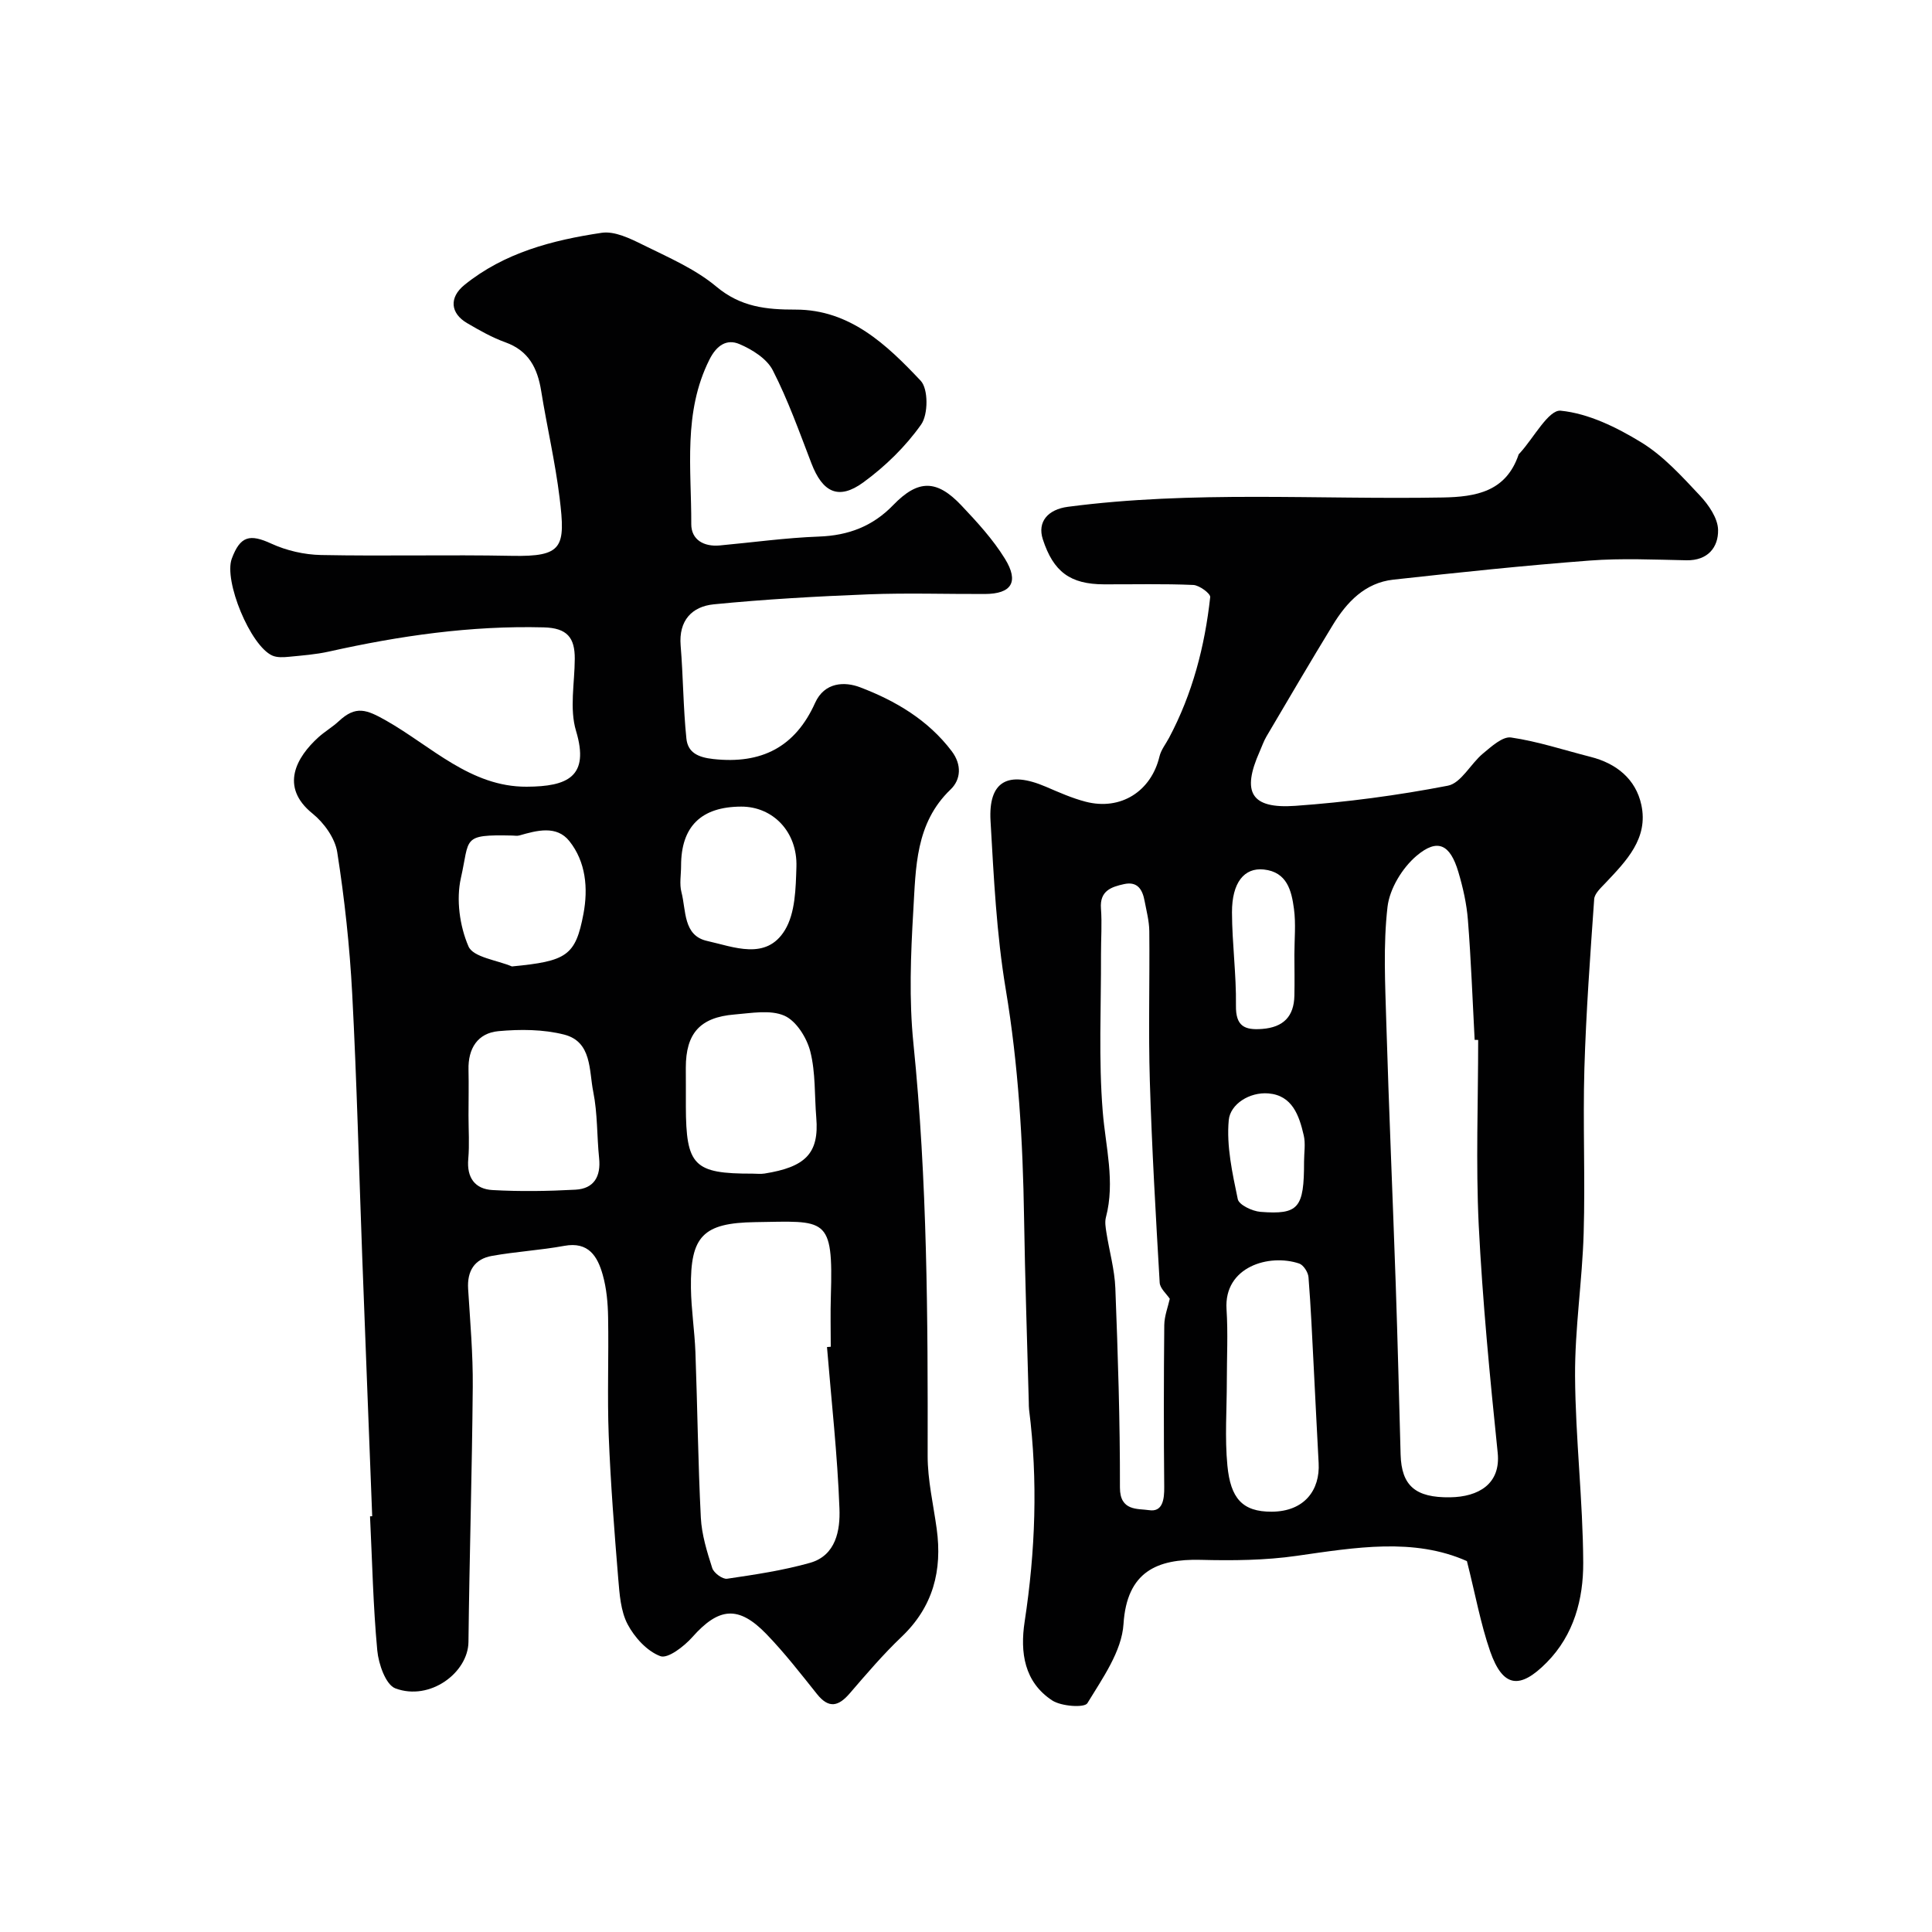
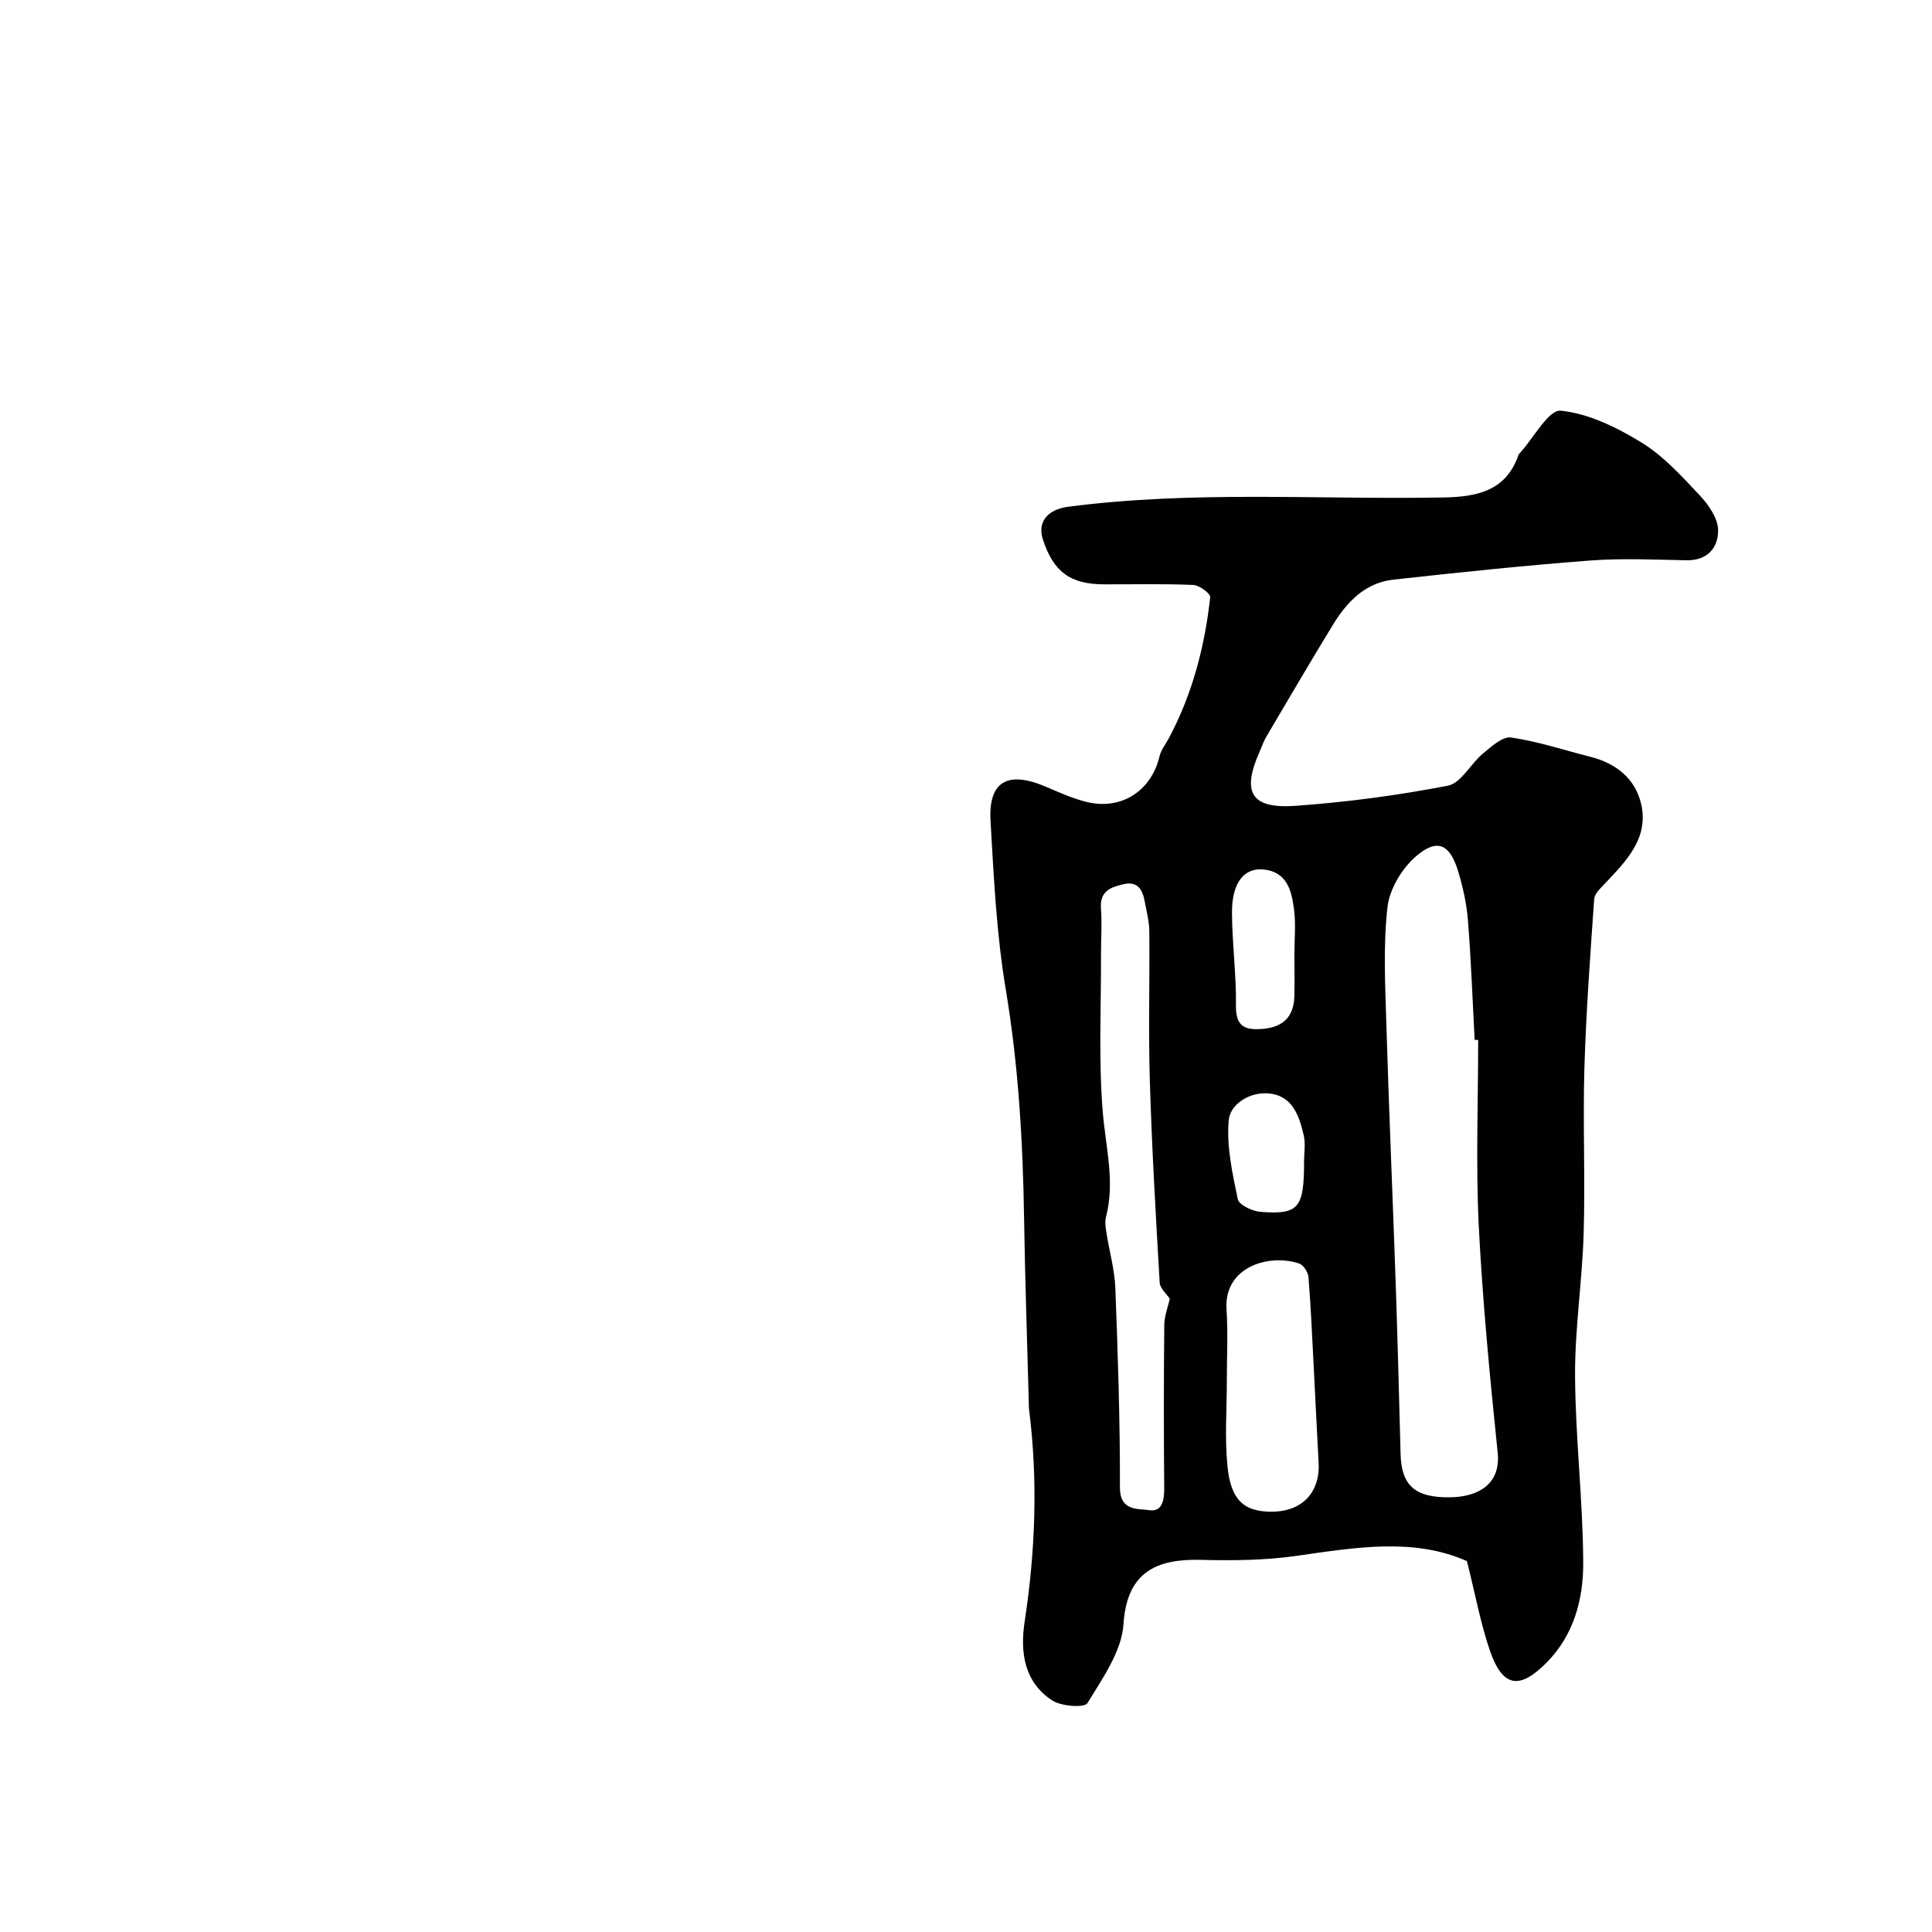
<svg xmlns="http://www.w3.org/2000/svg" enable-background="new 0 0 400 400" viewBox="0 0 400 400">
  <g fill="#010102">
-     <path d="m77.06 313.92c-.69-17.86-1.39-35.73-2.06-53.59-.68-18.2-1.12-36.41-2.08-54.59-.52-9.81-1.58-19.62-3.1-29.31-.45-2.89-2.74-6.08-5.1-7.98-6.92-5.57-3.28-11.74 1.2-15.8 1.33-1.2 2.92-2.12 4.23-3.34 3.54-3.29 5.72-2.43 9.85-.09 9.31 5.29 17.43 13.72 29.05 13.66 8.44-.04 13.07-2.05 10.21-11.56-1.38-4.59-.28-9.93-.26-14.92.02-4.35-1.54-6.39-6.44-6.51-15.09-.39-29.82 1.74-44.46 5.01-2.7.6-5.51.81-8.27 1.08-1.14.11-2.45.19-3.45-.25-4.55-2.03-10.09-15.49-8.39-20.07 1.76-4.73 3.75-5.15 8.2-3.1 3.14 1.44 6.81 2.28 10.27 2.35 13.16.26 26.33-.09 39.49.17 10.61.21 11.16-1.75 9.91-12.01-.91-7.43-2.63-14.76-3.82-22.16-.76-4.69-2.57-8.3-7.41-10.04-2.75-.99-5.36-2.47-7.9-3.96-3.52-2.05-3.77-5.32-.58-7.91 8.27-6.7 18.24-9.28 28.42-10.8 2.69-.4 5.93 1.19 8.59 2.51 5.22 2.58 10.76 4.96 15.15 8.63 5.05 4.23 10.34 4.77 16.42 4.76 11.23-.01 18.87 7.28 25.89 14.73 1.59 1.69 1.57 6.96.1 9.05-3.22 4.57-7.45 8.69-11.99 12-5.12 3.73-8.42 2.06-10.73-3.94-2.5-6.5-4.84-13.1-8-19.27-1.23-2.41-4.28-4.32-6.93-5.44-2.58-1.09-4.68.21-6.19 3.22-5.49 10.95-3.72 22.6-3.76 34.06-.01 3.23 2.59 4.72 5.88 4.42 6.85-.63 13.7-1.59 20.56-1.84 6.1-.22 11.13-2.13 15.37-6.52 5.14-5.32 9-5.34 14.12.08 3.26 3.45 6.54 7.02 9.01 11.03 2.98 4.83 1.35 7.28-4.15 7.3-8.03.03-16.08-.24-24.1.07-10.69.42-21.4 1.02-32.04 2.07-4.51.45-7.28 3.35-6.85 8.54.53 6.4.53 12.85 1.19 19.24.29 2.86 2.33 3.9 5.57 4.25 9.98 1.1 16.96-2.48 21.07-11.61 1.96-4.36 6.16-4.45 9.31-3.25 7.31 2.78 14.08 6.75 18.98 13.23 2.13 2.81 1.9 5.88-.22 7.92-7.33 7.01-7.2 16.22-7.73 25.08-.54 9.13-.9 18.4.02 27.47 2.89 28.42 3 56.9 2.95 85.41-.01 5.03 1.18 10.07 1.87 15.1 1.19 8.64-.73 16.16-7.26 22.38-3.82 3.64-7.27 7.68-10.72 11.69-2.33 2.71-4.33 3.25-6.79.18-3.38-4.23-6.72-8.54-10.48-12.43-5.8-6-9.88-5.53-15.36.65-1.7 1.91-5.06 4.5-6.6 3.92-2.75-1.02-5.34-3.87-6.78-6.6-1.44-2.74-1.67-6.24-1.94-9.44-.81-9.85-1.58-19.71-1.97-29.59-.32-8.18.02-16.39-.13-24.59-.05-2.92-.32-5.93-1.11-8.73-1.07-3.8-2.92-6.93-7.96-6-4.96.91-10.03 1.19-14.99 2.08-3.59.64-5.15 3.11-4.92 6.83.42 6.76 1.02 13.53.96 20.3-.15 17.6-.69 35.19-.89 52.79-.07 6.35-7.96 12.3-15.13 9.62-2-.75-3.49-5.05-3.75-7.86-.86-9.22-1.05-18.5-1.5-27.76.18-.01.32-.01.45-.02zm94.16-35.03c.26-.02.52-.04.78-.06 0-3.5-.09-6.99.02-10.49.51-16.62-.98-15.52-15.68-15.31-10.8.16-13.43 2.91-13.29 13.64.06 4.43.76 8.85.93 13.29.42 11.42.54 22.85 1.12 34.25.18 3.52 1.27 7.04 2.36 10.44.32 1.01 2.14 2.35 3.08 2.21 5.76-.85 11.57-1.71 17.16-3.29 5.41-1.53 6.27-6.81 6.1-11.21-.41-11.17-1.67-22.31-2.58-33.47zm-74.22-47.91c0 2.99.21 6-.05 8.97-.35 3.89 1.4 6.24 5.03 6.44 5.71.32 11.46.23 17.18-.08 3.82-.21 5.27-2.74 4.88-6.52-.47-4.57-.31-9.25-1.21-13.73-.9-4.41-.24-10.38-6.03-11.86-4.33-1.1-9.1-1.12-13.6-.71-4.31.4-6.32 3.59-6.2 8.01.07 3.16 0 6.32 0 9.48zm45-6.42v4.48c.03 12.33 1.65 13.97 13.8 13.95.83 0 1.68.11 2.49-.02 8.42-1.34 11.34-4.13 10.71-11.58-.38-4.58-.12-9.31-1.24-13.7-.72-2.83-2.9-6.32-5.36-7.4-2.92-1.28-6.86-.53-10.33-.25-7.15.58-10.08 3.92-10.08 11.02.01 1.18.01 2.34.01 3.5zm-36.01-24.47c11.32-1.09 13.17-2.18 14.81-10.9.99-5.28.5-10.76-2.92-15.05-2.64-3.31-6.7-2.22-10.34-1.17-.46.13-.99.03-1.49.02-10.56-.23-8.75.52-10.63 8.81-1 4.45-.25 9.92 1.57 14.13.97 2.27 5.87 2.84 9 4.16zm35.02-20.81c0 1.82-.37 3.75.08 5.45.98 3.76.33 8.97 5.3 10.08 5.5 1.22 12.24 4.12 16.11-2.23 2.17-3.56 2.25-8.67 2.39-13.11.23-7.27-4.88-12.48-11.42-12.47-8.31.02-12.47 4.12-12.46 12.28z" />
-     <path d="m303.71 323.21c-11-4.89-23.06-2.83-35.24-1.09-6.55.94-13.28 1-19.91.83-8.96-.22-15.26 2.41-15.95 13.29-.36 5.65-4.35 11.24-7.48 16.39-.6.99-5.4.66-7.28-.57-5.79-3.8-6.68-9.92-5.71-16.3 2.23-14.61 2.77-29.23.92-43.92-.06-.49-.05-1-.06-1.5-.34-12.77-.78-25.53-.98-38.3-.25-15.82-1.17-31.53-3.79-47.21-1.92-11.48-2.48-23.21-3.15-34.86-.47-8.23 3.58-10.46 11.47-7.08 2.68 1.15 5.39 2.36 8.2 3.09 7.27 1.9 13.59-2.14 15.31-9.37.32-1.36 1.3-2.57 1.98-3.85 4.85-9.12 7.4-18.94 8.52-29.13.08-.74-2.24-2.46-3.5-2.52-6.15-.27-12.33-.11-18.49-.13-7-.02-10.47-2.59-12.66-9.31-1.19-3.65 1.07-6.2 5.17-6.74 25.8-3.39 51.72-1.47 77.59-1.93 6.92-.12 13.14-1.21 15.74-8.88.05-.15.21-.25.32-.38 2.81-3.09 5.9-8.95 8.39-8.71 5.77.57 11.64 3.46 16.74 6.59 4.56 2.8 8.35 7 12.08 10.97 1.81 1.93 3.73 4.7 3.77 7.13.07 3.57-2.1 6.36-6.54 6.28-6.69-.13-13.42-.45-20.08.06-13.56 1.03-27.1 2.46-40.62 3.95-5.87.65-9.64 4.65-12.54 9.41-4.66 7.63-9.18 15.35-13.72 23.05-.58.98-.94 2.08-1.41 3.13-3.76 8.44-1.82 11.89 7.38 11.24 10.58-.75 21.17-2.16 31.58-4.17 2.74-.53 4.71-4.53 7.26-6.65 1.74-1.44 4.07-3.59 5.83-3.33 5.56.81 10.98 2.62 16.46 4.01 5.37 1.36 9.36 4.61 10.51 9.93 1.51 6.95-3.13 11.64-7.47 16.23-.92.97-2.2 2.13-2.29 3.28-.82 11.69-1.68 23.38-2.03 35.09-.33 11.36.19 22.74-.15 34.1-.29 9.88-1.84 19.74-1.78 29.6.08 12.87 1.63 25.73 1.69 38.61.03 7.52-1.91 14.94-7.56 20.66-5.6 5.67-9.08 5.16-11.7-2.28-2-5.77-3.09-11.89-4.82-18.71zm2.33-107.9c-.24-.01-.48-.01-.73-.02-.44-8.26-.74-16.52-1.39-24.76-.26-3.38-1.02-6.77-1.99-10.02-1.7-5.7-4.29-7.01-8.65-3.32-2.95 2.5-5.57 6.8-6.01 10.57-.91 7.91-.48 16.01-.25 24.02.54 18.03 1.33 36.05 1.95 54.08.4 11.76.69 23.52 1.01 35.27.18 6.47 3.06 8.97 10.23 8.87 5.9-.08 10.54-2.76 9.87-9.23-1.62-15.7-3.14-31.43-3.93-47.18-.61-12.73-.11-25.52-.11-38.28zm-63.85 53.59c-.66-1.01-2.02-2.14-2.09-3.34-.81-13.92-1.62-27.84-2.04-41.77-.31-10.32-.01-20.66-.11-30.99-.02-2.09-.58-4.18-.97-6.25-.43-2.32-1.42-4.12-4.24-3.51-2.68.59-5.07 1.39-4.8 5.04.24 3.15 0 6.33.01 9.49.04 10.86-.52 21.78.36 32.58.59 7.32 2.6 14.49.66 21.88-.26.98-.06 2.12.1 3.16.6 3.84 1.7 7.66 1.85 11.51.53 13.76.98 27.53.95 41.29-.01 4.93 3.74 4.32 6.02 4.67 2.85.45 3.18-2.26 3.15-4.81-.11-11.16-.1-22.33.01-33.49.02-1.89.77-3.78 1.14-5.46zm11.81 17.1c0 5.82-.44 11.67.12 17.44.65 6.73 3.07 9.57 9.16 9.54 6.83-.03 10.04-4.53 9.73-10.07-.36-6.58-.67-13.16-1.01-19.74-.33-6.25-.59-12.5-1.09-18.74-.08-1.02-1.04-2.53-1.93-2.83-6.22-2.09-15.61.66-15.04 9.46.32 4.95.06 9.95.06 14.94zm13.99-88.35c0-3.17.33-6.38-.09-9.49-.5-3.74-1.42-7.63-6.25-8.14-4.05-.43-6.6 2.72-6.58 8.88.02 6.43.91 12.86.82 19.29-.06 4.27 1.77 5.12 5.43 4.84 4.38-.34 6.58-2.56 6.67-6.89.06-2.82.01-5.65 0-8.49zm2 42.86c0-1.83.34-3.74-.07-5.47-.94-4.06-2.35-8.25-7.3-8.66-3.9-.33-7.91 2.21-8.22 5.53-.5 5.37.75 10.98 1.87 16.37.25 1.18 3 2.48 4.68 2.62 7.94.62 9.05-.79 9.04-10.39z" />
+     <path d="m303.71 323.21c-11-4.89-23.06-2.83-35.24-1.09-6.55.94-13.28 1-19.91.83-8.96-.22-15.26 2.41-15.95 13.29-.36 5.65-4.35 11.24-7.48 16.39-.6.99-5.4.66-7.28-.57-5.79-3.8-6.68-9.92-5.71-16.3 2.23-14.61 2.77-29.23.92-43.92-.06-.49-.05-1-.06-1.5-.34-12.77-.78-25.53-.98-38.3-.25-15.82-1.17-31.53-3.79-47.21-1.92-11.48-2.48-23.21-3.15-34.86-.47-8.23 3.58-10.46 11.47-7.08 2.68 1.15 5.39 2.36 8.2 3.09 7.27 1.9 13.59-2.14 15.31-9.37.32-1.36 1.3-2.57 1.98-3.85 4.85-9.12 7.4-18.94 8.52-29.13.08-.74-2.24-2.46-3.5-2.52-6.15-.27-12.33-.11-18.49-.13-7-.02-10.47-2.59-12.66-9.31-1.19-3.65 1.07-6.2 5.17-6.74 25.8-3.39 51.72-1.47 77.59-1.93 6.92-.12 13.14-1.21 15.74-8.88.05-.15.21-.25.32-.38 2.81-3.09 5.9-8.95 8.39-8.71 5.77.57 11.64 3.46 16.74 6.59 4.56 2.8 8.35 7 12.08 10.97 1.81 1.93 3.73 4.7 3.77 7.13.07 3.57-2.1 6.36-6.54 6.28-6.69-.13-13.42-.45-20.08.06-13.56 1.03-27.1 2.46-40.62 3.95-5.87.65-9.64 4.65-12.54 9.41-4.66 7.63-9.18 15.35-13.72 23.05-.58.98-.94 2.08-1.41 3.13-3.76 8.44-1.82 11.89 7.38 11.24 10.58-.75 21.17-2.16 31.58-4.17 2.74-.53 4.71-4.53 7.26-6.65 1.74-1.44 4.07-3.59 5.83-3.33 5.56.81 10.98 2.62 16.46 4.01 5.37 1.36 9.36 4.61 10.51 9.93 1.51 6.95-3.13 11.64-7.47 16.23-.92.97-2.2 2.13-2.29 3.28-.82 11.69-1.68 23.38-2.03 35.09-.33 11.36.19 22.74-.15 34.1-.29 9.88-1.84 19.74-1.78 29.6.08 12.87 1.63 25.73 1.69 38.61.03 7.52-1.91 14.94-7.56 20.66-5.6 5.67-9.08 5.16-11.7-2.28-2-5.77-3.09-11.89-4.82-18.71zm2.33-107.9c-.24-.01-.48-.01-.73-.02-.44-8.26-.74-16.52-1.39-24.76-.26-3.38-1.02-6.77-1.99-10.02-1.7-5.7-4.29-7.01-8.65-3.32-2.95 2.5-5.57 6.8-6.01 10.57-.91 7.91-.48 16.01-.25 24.02.54 18.03 1.33 36.05 1.95 54.08.4 11.76.69 23.52 1.01 35.27.18 6.47 3.06 8.97 10.23 8.87 5.9-.08 10.54-2.76 9.87-9.23-1.62-15.7-3.14-31.43-3.93-47.18-.61-12.73-.11-25.52-.11-38.28zm-63.85 53.59c-.66-1.01-2.02-2.14-2.09-3.34-.81-13.92-1.62-27.84-2.04-41.77-.31-10.32-.01-20.66-.11-30.99-.02-2.09-.58-4.18-.97-6.25-.43-2.32-1.42-4.12-4.24-3.51-2.68.59-5.07 1.39-4.8 5.04.24 3.15 0 6.33.01 9.49.04 10.86-.52 21.78.36 32.58.59 7.32 2.6 14.49.66 21.88-.26.98-.06 2.12.1 3.16.6 3.84 1.7 7.66 1.85 11.51.53 13.76.98 27.53.95 41.29-.01 4.93 3.74 4.32 6.02 4.67 2.85.45 3.18-2.26 3.15-4.81-.11-11.16-.1-22.33.01-33.49.02-1.89.77-3.78 1.14-5.46zm11.81 17.1c0 5.82-.44 11.67.12 17.44.65 6.73 3.07 9.57 9.16 9.54 6.83-.03 10.04-4.53 9.73-10.07-.36-6.58-.67-13.16-1.01-19.74-.33-6.25-.59-12.5-1.09-18.74-.08-1.02-1.04-2.53-1.93-2.83-6.22-2.09-15.61.66-15.04 9.46.32 4.95.06 9.95.06 14.94m13.99-88.35c0-3.17.33-6.38-.09-9.49-.5-3.74-1.42-7.63-6.25-8.14-4.05-.43-6.6 2.72-6.58 8.88.02 6.43.91 12.86.82 19.29-.06 4.27 1.77 5.12 5.43 4.84 4.38-.34 6.58-2.56 6.67-6.89.06-2.82.01-5.65 0-8.49zm2 42.86c0-1.83.34-3.74-.07-5.47-.94-4.06-2.35-8.25-7.3-8.66-3.9-.33-7.91 2.21-8.22 5.53-.5 5.37.75 10.98 1.87 16.37.25 1.18 3 2.48 4.68 2.62 7.94.62 9.05-.79 9.04-10.39z" />
  </g>
</svg>